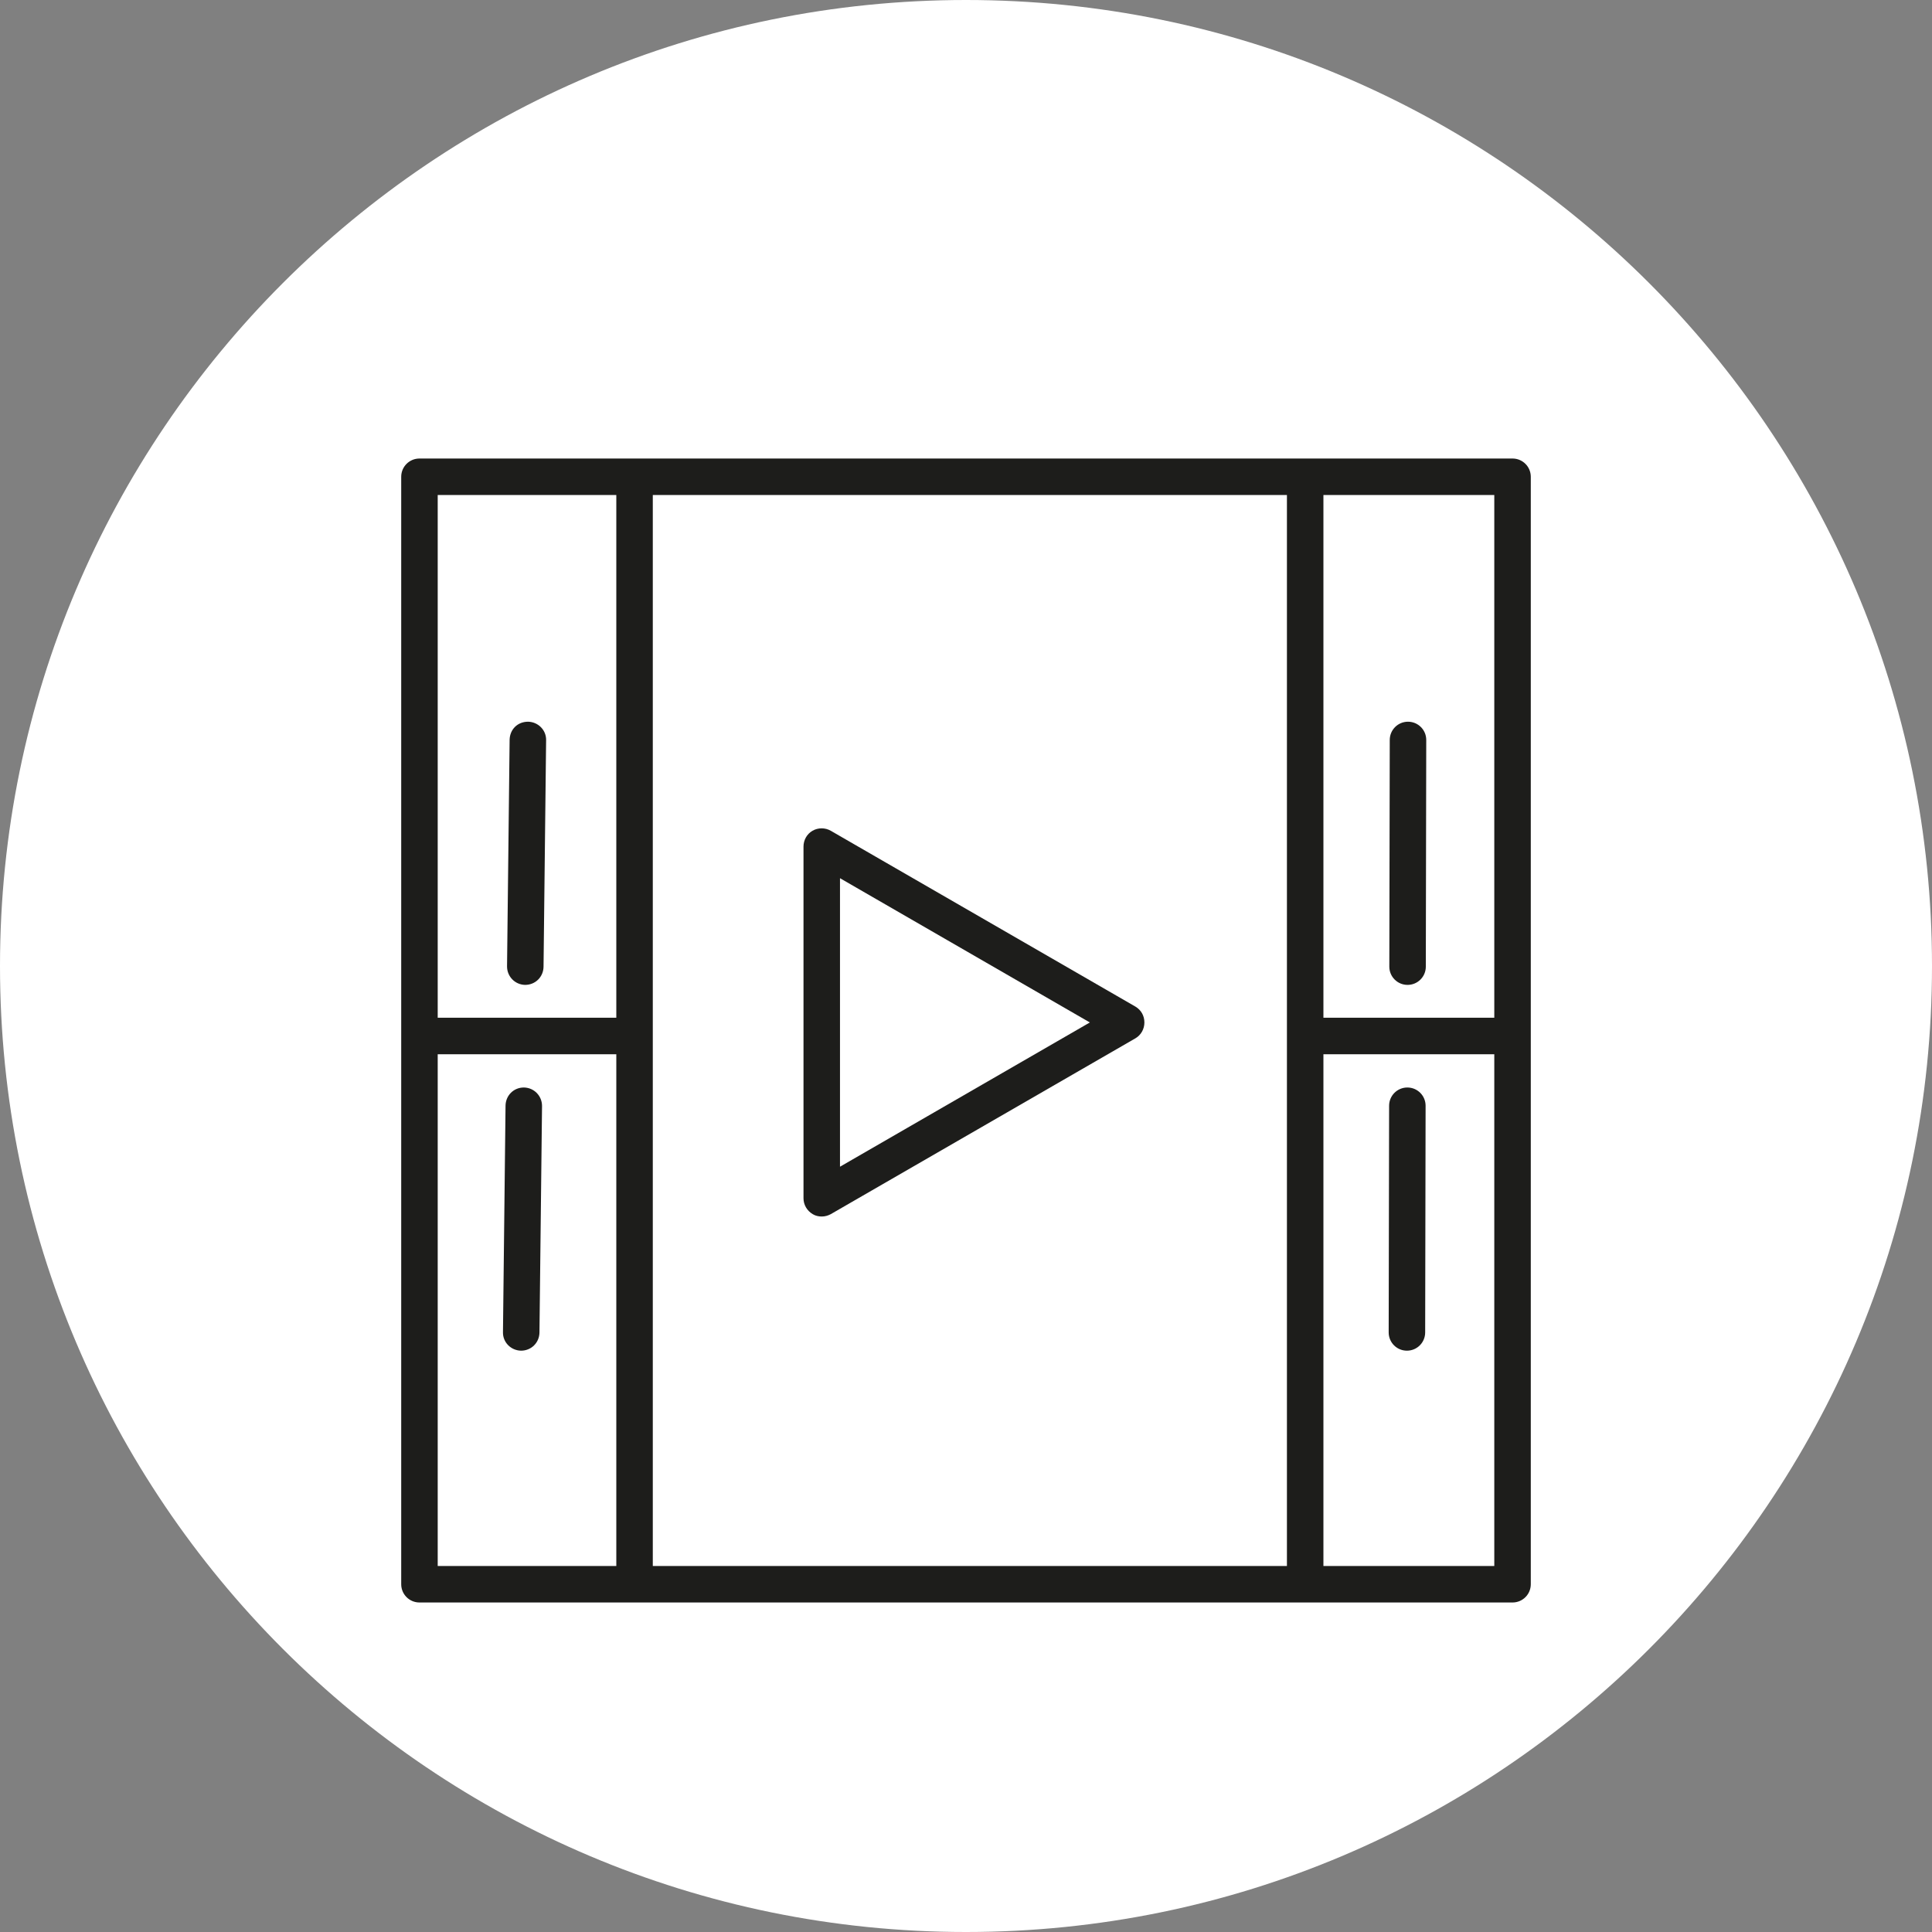
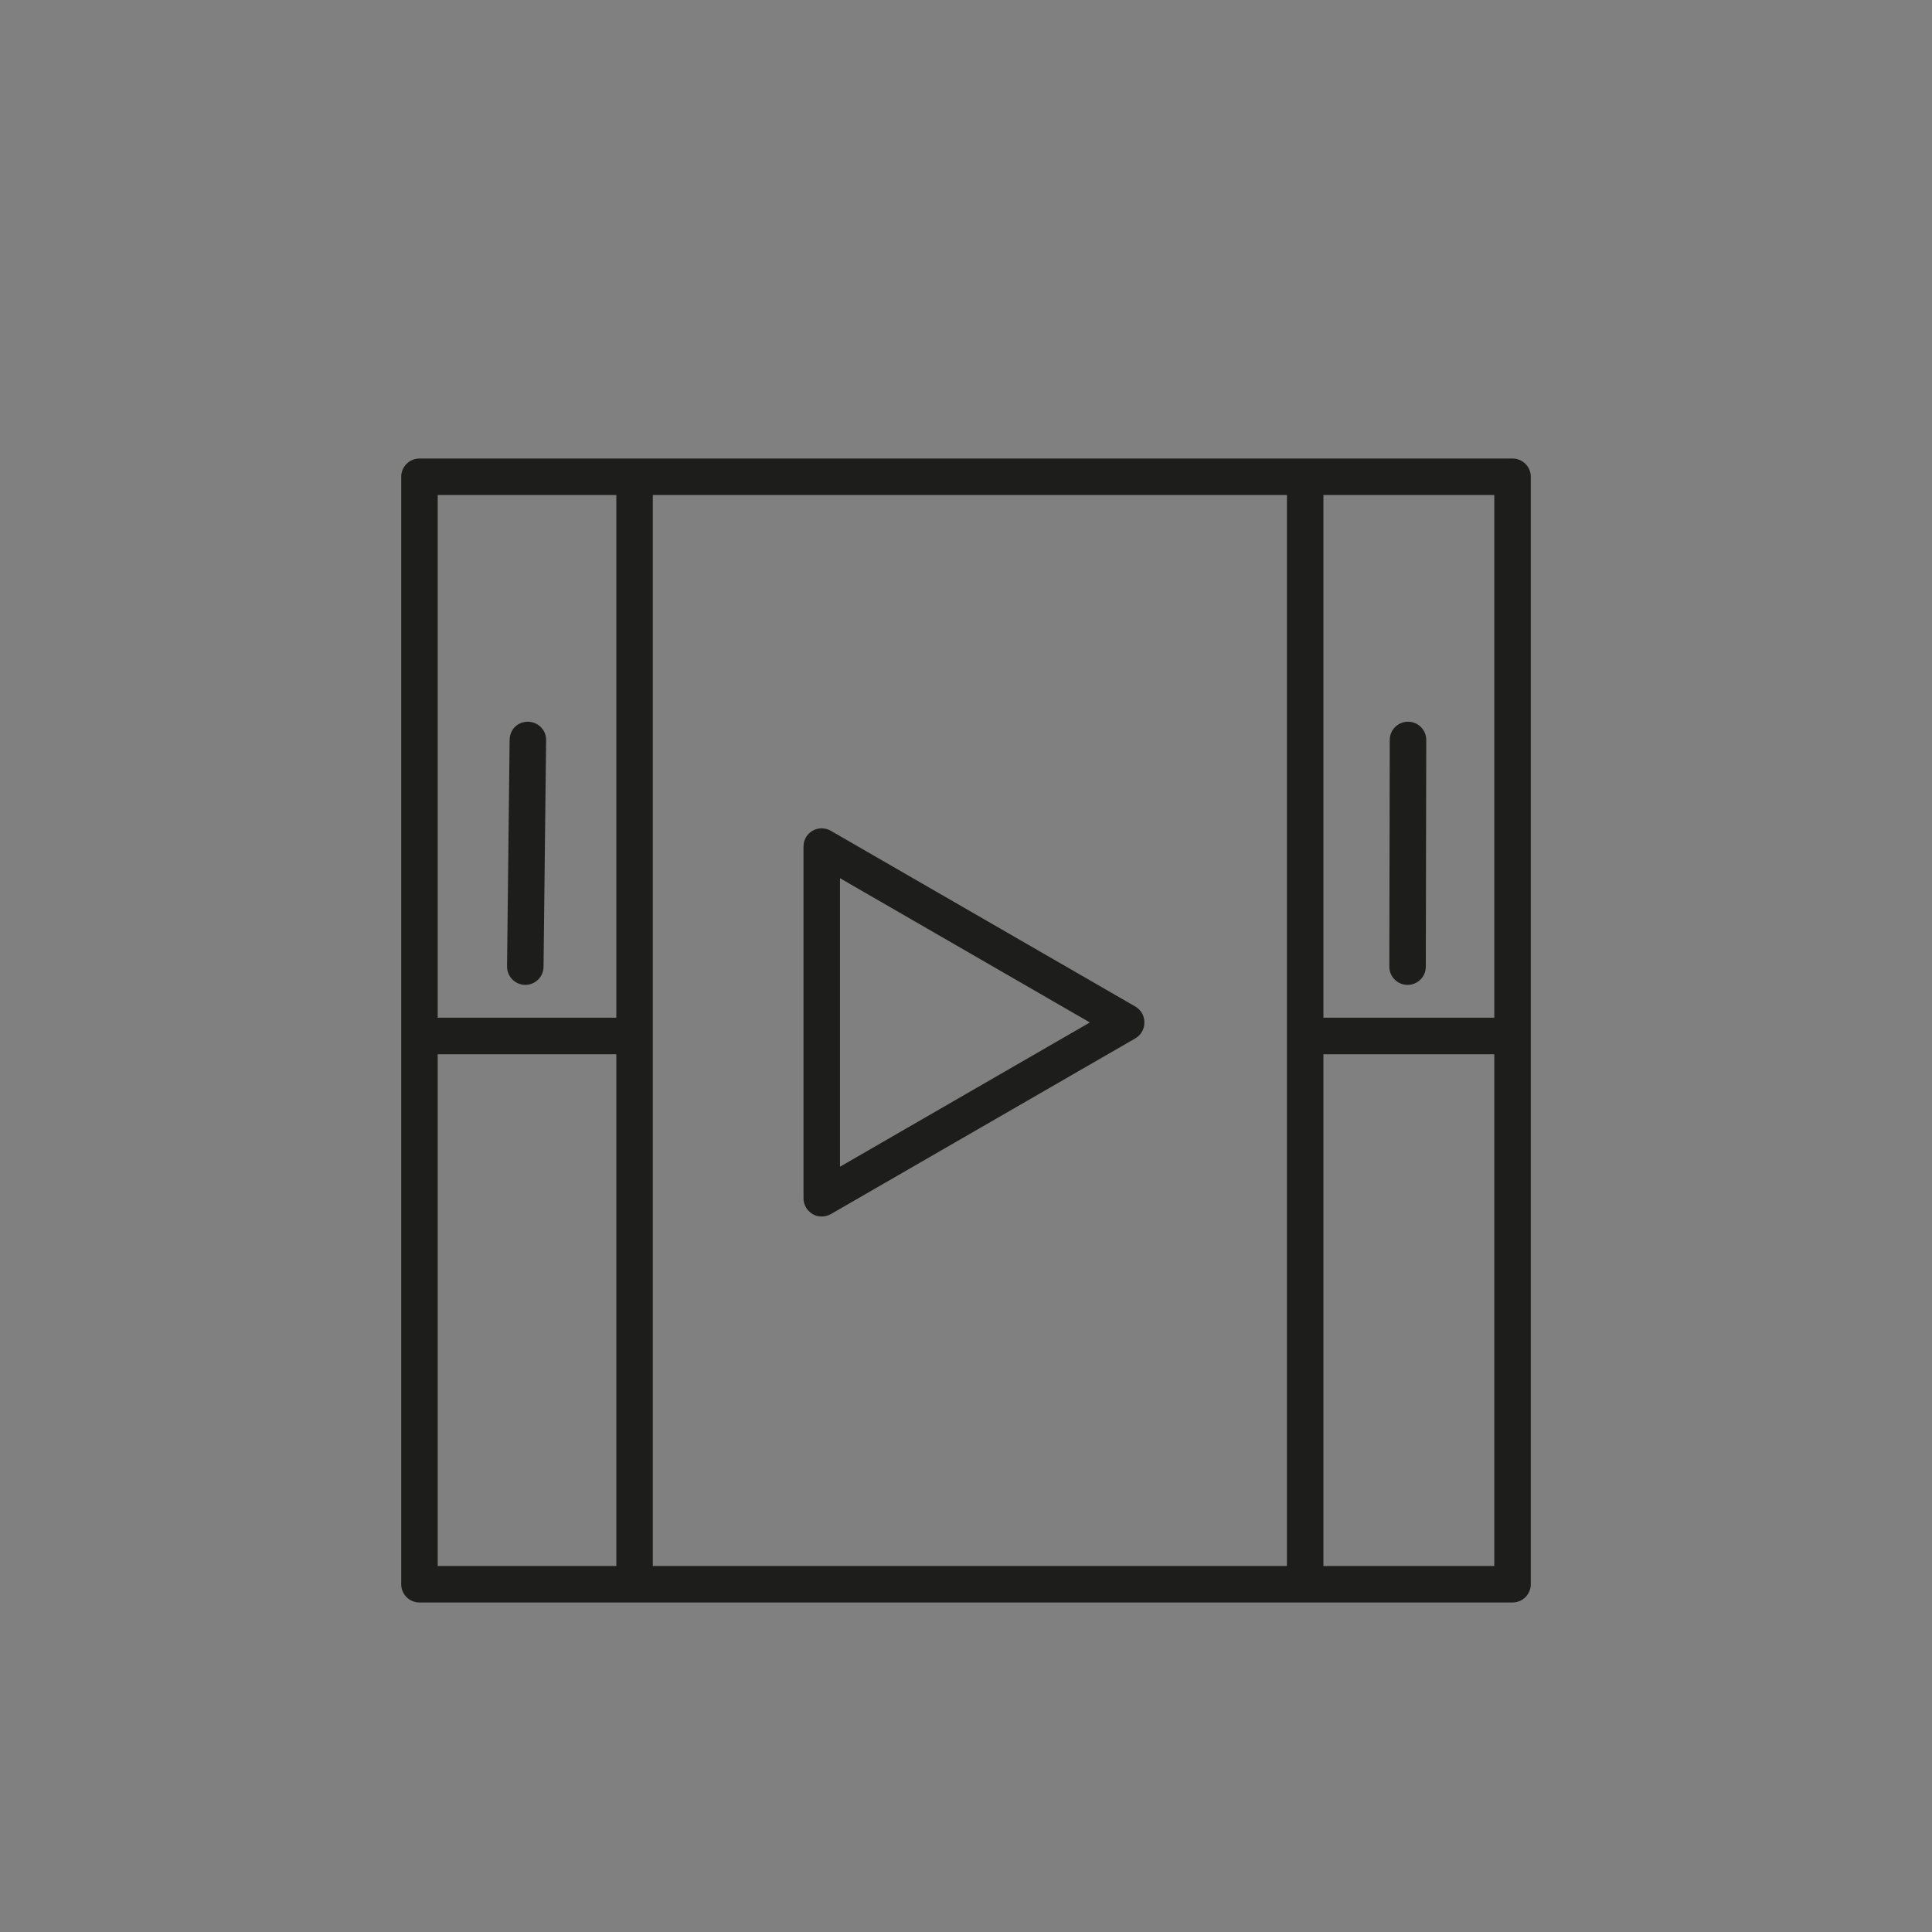
<svg xmlns="http://www.w3.org/2000/svg" xmlns:xlink="http://www.w3.org/1999/xlink" version="1.1" id="Capa_1" x="0px" y="0px" viewBox="0 0 90 90" style="enable-background:new 0 0 90 90;" xml:space="preserve">
  <rect x="0" y="0" width="90" height="90" fill="#808080" stroke="none" />
  <style type="text/css">
	.st0{clip-path:url(#SVGID_00000084507751907926602310000001488619699820456333_);fill:#FFFFFF;}
	.st1{fill:#1D1D1B;}
</style>
  <g>
    <g>
      <g>
        <defs>
-           <rect id="SVGID_1_" width="90" height="90" />
-         </defs>
+           </defs>
        <clipPath id="SVGID_00000174590448964040784730000004286805582803932302_">
          <use xlink:href="#SVGID_1_" style="overflow:visible;" />
        </clipPath>
        <path style="clip-path:url(#SVGID_00000174590448964040784730000004286805582803932302_);fill:#FFFFFF;" d="M45,90     c24.85,0,45-20.15,45-45S69.85,0,45,0S0,20.15,0,45S20.15,90,45,90" />
      </g>
    </g>
    <g>
      <path class="st1" d="M52.89,46.89L38.7,38.7c-0.26-0.15-0.59-0.15-0.85,0c-0.26,0.15-0.42,0.43-0.42,0.74v16.38    c0,0.3,0.16,0.58,0.43,0.74c0.13,0.08,0.28,0.11,0.42,0.11c0.15,0,0.29-0.04,0.42-0.11l14.19-8.19c0.26-0.15,0.42-0.43,0.42-0.74    S53.16,47.05,52.89,46.89z M39.13,54.35V40.91l11.64,6.72L39.13,54.35z" />
      <path class="st1" d="M70.46,21.36H19.54c-0.47,0-0.85,0.38-0.85,0.85V73.8c0,0.47,0.38,0.85,0.85,0.85h50.92    c0.47,0,0.85-0.38,0.85-0.85V22.21C71.31,21.74,70.93,21.36,70.46,21.36z M69.61,47.41h-7.96V23.06h7.96V47.41z M28.71,72.95    h-8.32V49.11h8.32V72.95z M28.71,47.41h-8.32V23.06h8.32V47.41z M30.41,23.06h29.54v49.89H30.41V23.06z M61.65,72.95V49.11h7.96    v23.84H61.65z" />
-       <path class="st1" d="M24.27,62.92C24.27,62.92,24.28,62.92,24.27,62.92c0.48,0,0.85-0.37,0.86-0.84l0.12-10.56    c0-0.47-0.37-0.85-0.84-0.86c0,0-0.01,0-0.01,0c-0.47,0-0.84,0.37-0.85,0.84l-0.12,10.56C23.42,62.53,23.8,62.91,24.27,62.92z" />
-       <path class="st1" d="M24.46,45.88C24.46,45.88,24.47,45.88,24.46,45.88c0.48,0,0.85-0.37,0.86-0.84l0.12-10.56    c0.01-0.47-0.37-0.85-0.84-0.86c-0.5,0-0.85,0.37-0.86,0.84l-0.12,10.56C23.62,45.49,23.99,45.87,24.46,45.88z" />
+       <path class="st1" d="M24.46,45.88C24.46,45.88,24.47,45.88,24.46,45.88c0.48,0,0.85-0.37,0.86-0.84l0.12-10.56    c0.01-0.47-0.37-0.85-0.84-0.86c-0.5,0-0.85,0.37-0.86,0.84l-0.12,10.56C23.62,45.49,23.99,45.87,24.46,45.88" />
      <path class="st1" d="M65.57,45.88C65.57,45.88,65.57,45.88,65.57,45.88c0.47,0,0.85-0.38,0.85-0.85l0.02-10.56    c0-0.47-0.38-0.85-0.85-0.85c0,0,0,0,0,0c-0.47,0-0.85,0.38-0.85,0.85l-0.02,10.56C64.72,45.5,65.1,45.88,65.57,45.88z" />
-       <path class="st1" d="M65.56,50.66C65.56,50.66,65.56,50.66,65.56,50.66c-0.47,0-0.85,0.38-0.85,0.85l-0.02,10.56    c0,0.47,0.38,0.85,0.85,0.85c0,0,0,0,0,0c0.47,0,0.85-0.38,0.85-0.85l0.02-10.56C66.41,51.04,66.03,50.66,65.56,50.66z" />
    </g>
  </g>
</svg>